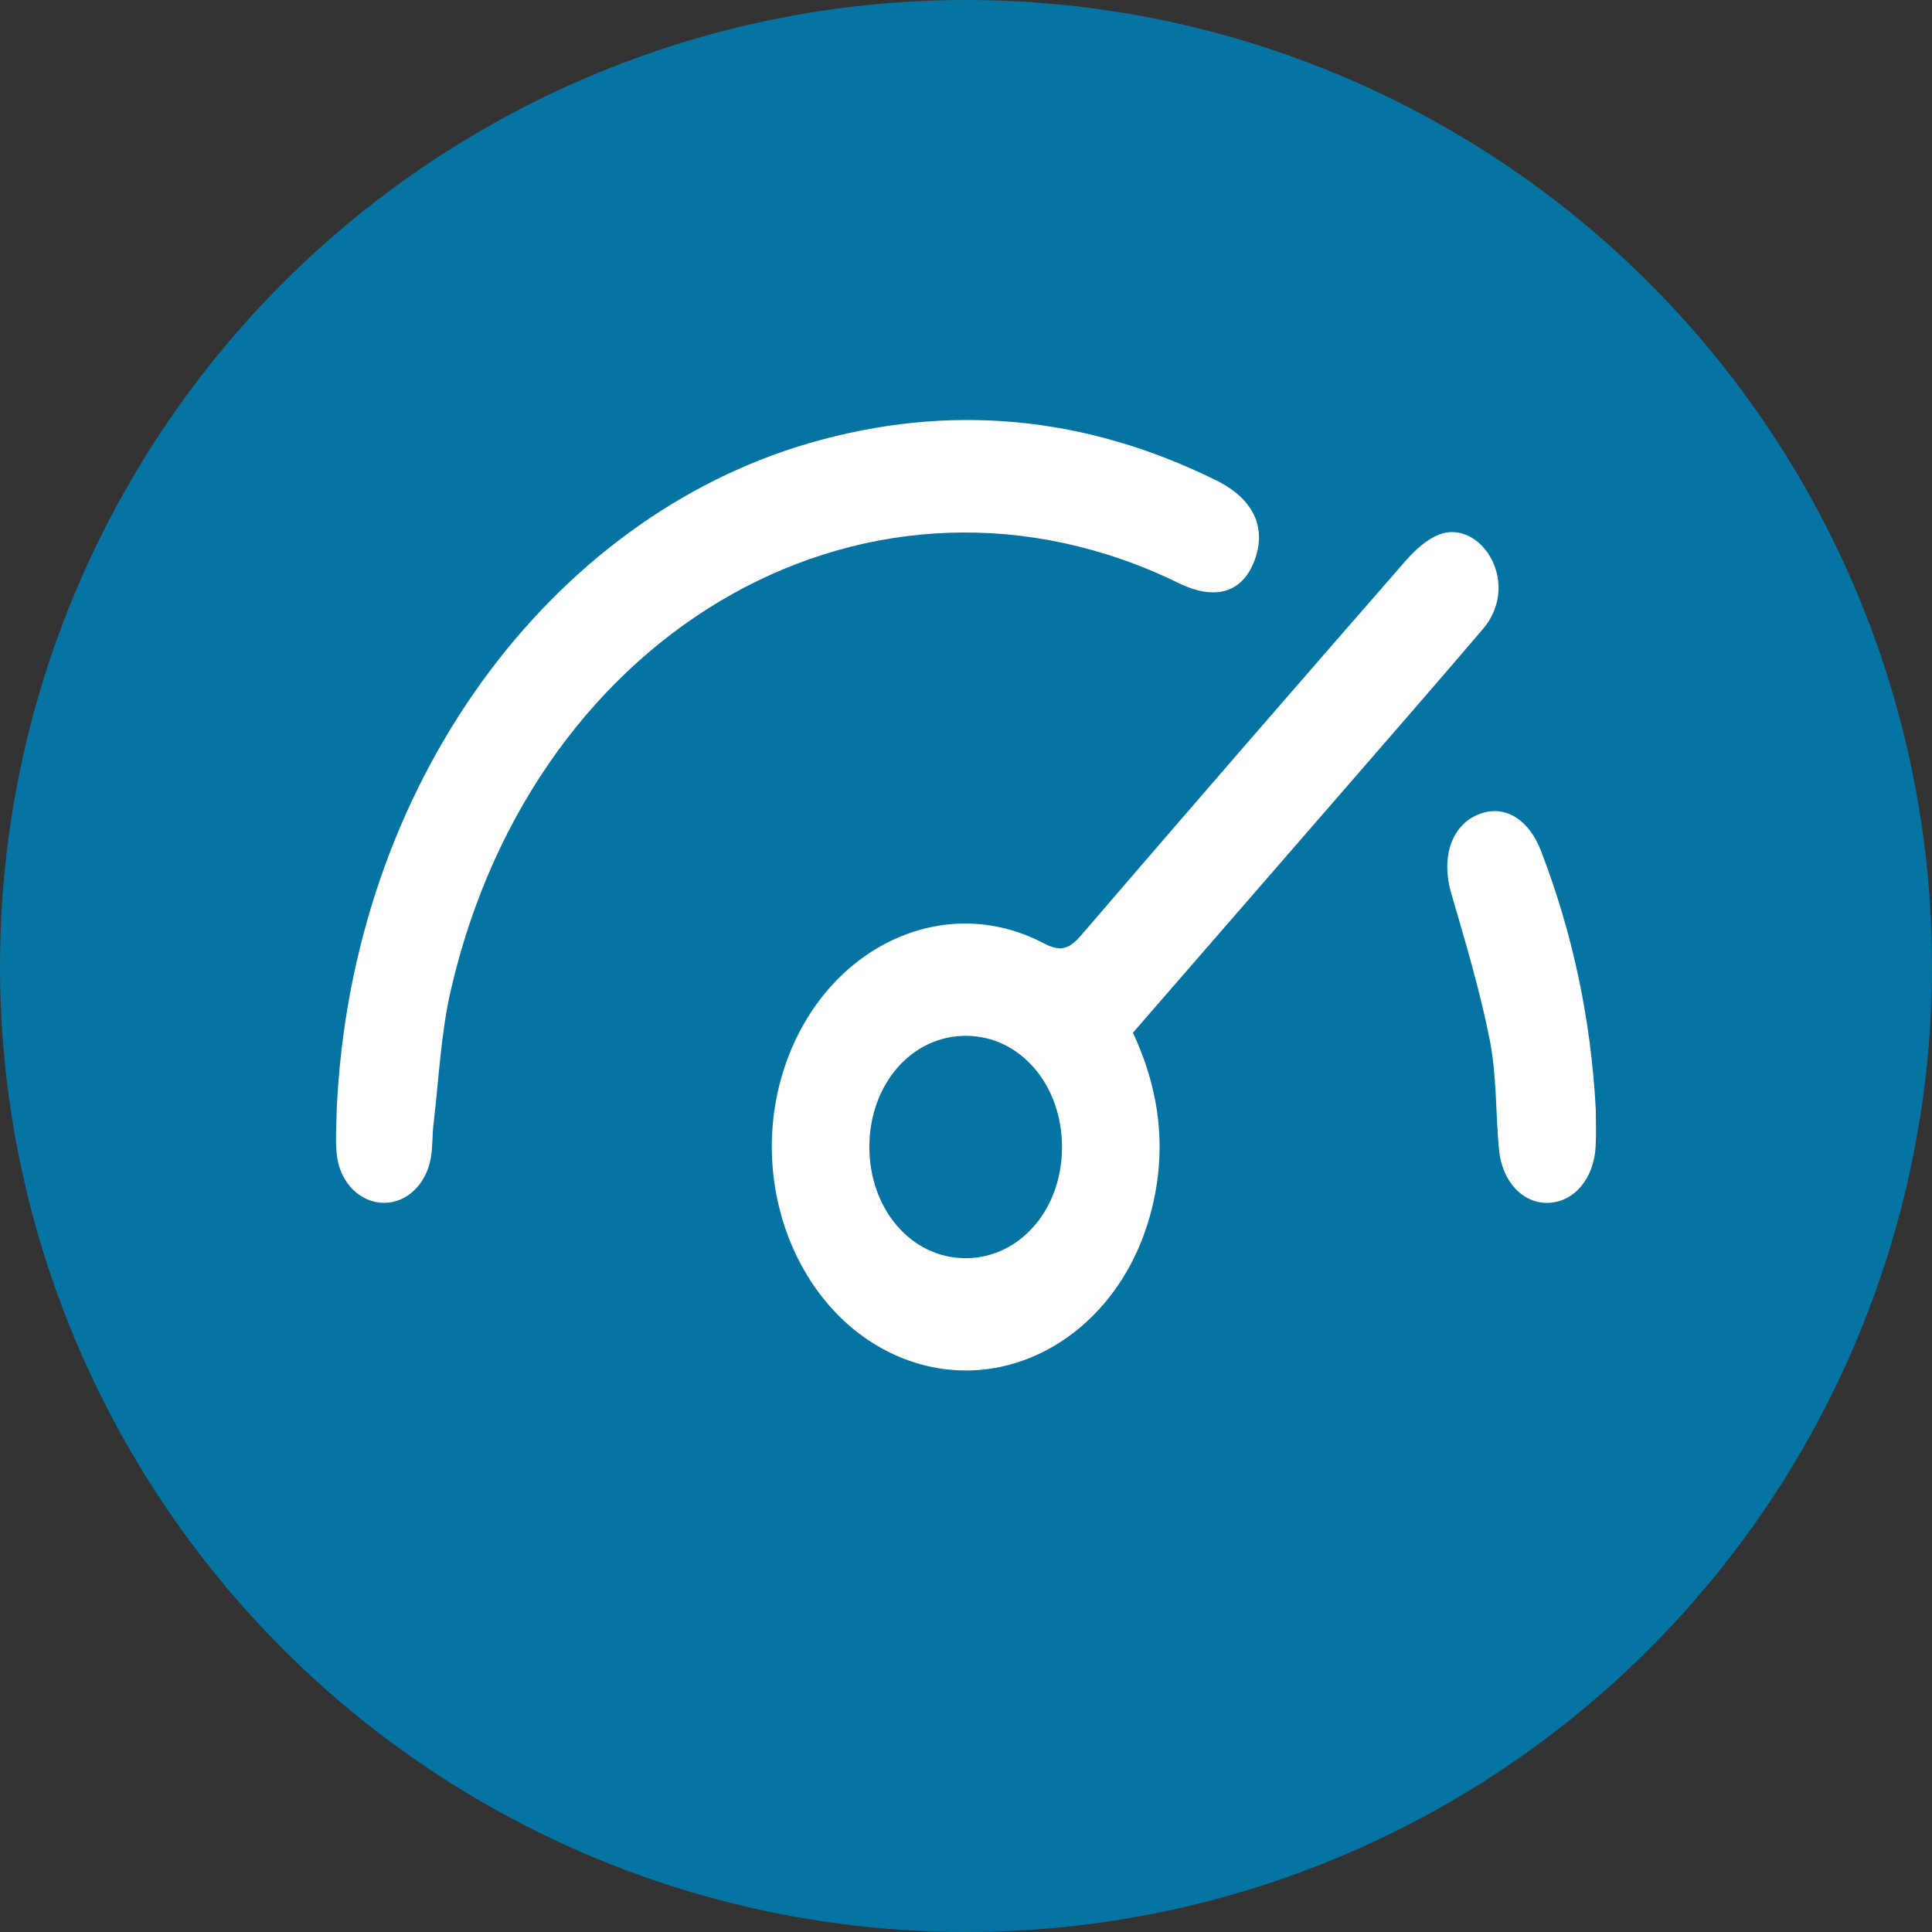
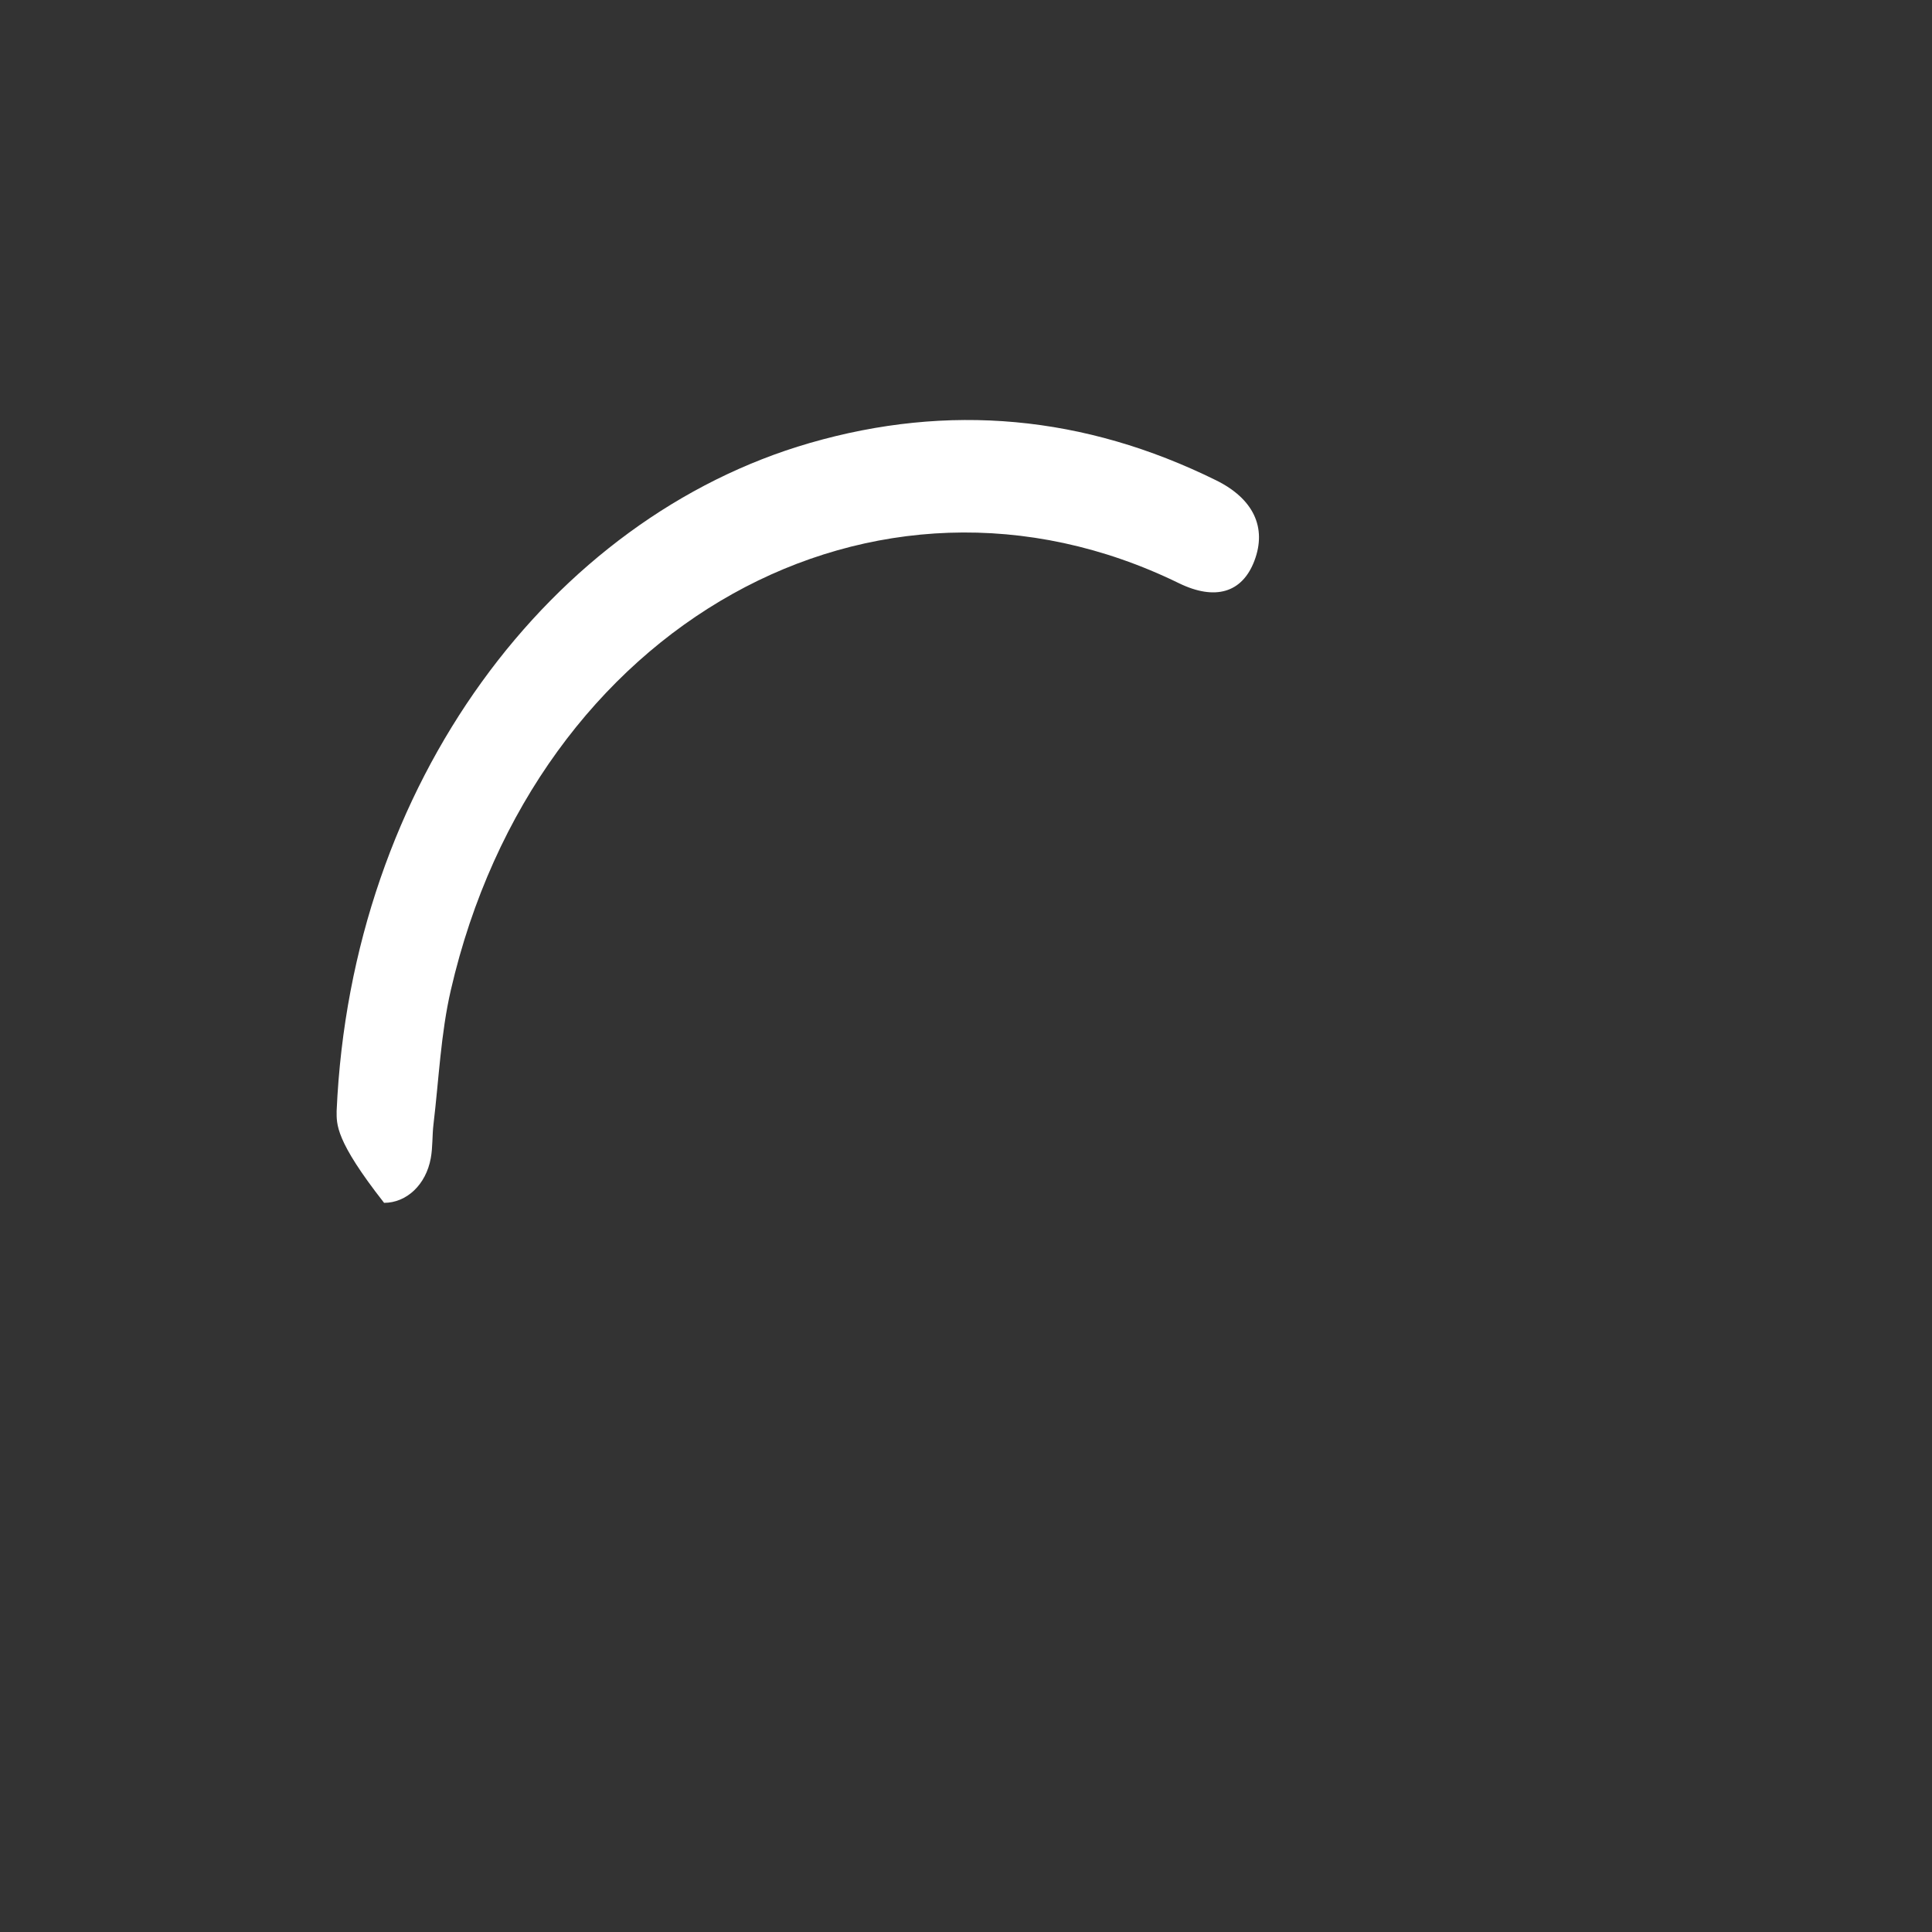
<svg xmlns="http://www.w3.org/2000/svg" width="46" height="46" viewBox="0 0 46 46" fill="none">
  <rect x="0" y="0" width="46" height="46" fill="#333333" stroke="none" />
-   <circle cx="23" cy="23" r="23" fill="#0574A3" />
-   <path d="M26.974 24.589C27.639 26.009 27.797 27.457 27.377 28.959C26.574 31.822 23.872 33.335 21.419 32.309C18.97 31.284 17.738 28.109 18.709 25.326C19.682 22.541 22.476 21.214 24.846 22.457C25.255 22.672 25.458 22.599 25.752 22.257C28.313 19.274 30.89 16.306 33.473 13.346C33.695 13.091 33.97 12.845 34.26 12.729C34.744 12.536 35.26 12.823 35.514 13.318C35.786 13.845 35.727 14.484 35.311 14.973C34.161 16.321 32.998 17.654 31.837 18.991C30.231 20.843 28.622 22.691 26.974 24.589ZM23.006 24.662C21.715 24.656 20.705 25.807 20.699 27.294C20.693 28.784 21.692 29.95 22.979 29.957C24.268 29.964 25.282 28.809 25.286 27.326C25.292 25.835 24.294 24.669 23.006 24.662Z" fill="white" />
-   <path d="M8.015 26.452C8.36 18.636 13.131 12.328 19.279 10.548C22.586 9.592 25.815 9.887 28.953 11.435C29.842 11.873 30.167 12.558 29.867 13.351C29.578 14.115 28.932 14.306 28.068 13.885C20.838 10.355 12.742 14.865 10.734 23.574C10.495 24.609 10.449 25.702 10.321 26.769C10.289 27.036 10.305 27.312 10.257 27.574C10.143 28.209 9.679 28.639 9.145 28.639C8.59 28.639 8.103 28.179 8.022 27.514C7.977 27.149 8.015 26.769 8.015 26.452Z" fill="white" />
-   <path d="M37.995 26.417C37.995 26.709 38.008 27 37.992 27.289C37.952 28.059 37.488 28.612 36.874 28.639C36.268 28.665 35.763 28.142 35.69 27.37C35.609 26.504 35.638 25.612 35.472 24.77C35.238 23.582 34.889 22.422 34.552 21.264C34.296 20.382 34.578 19.589 35.28 19.362C35.857 19.176 36.407 19.519 36.696 20.272C37.447 22.231 37.881 24.277 37.995 26.417Z" fill="white" />
+   <path d="M8.015 26.452C8.36 18.636 13.131 12.328 19.279 10.548C22.586 9.592 25.815 9.887 28.953 11.435C29.842 11.873 30.167 12.558 29.867 13.351C29.578 14.115 28.932 14.306 28.068 13.885C20.838 10.355 12.742 14.865 10.734 23.574C10.495 24.609 10.449 25.702 10.321 26.769C10.289 27.036 10.305 27.312 10.257 27.574C10.143 28.209 9.679 28.639 9.145 28.639C7.977 27.149 8.015 26.769 8.015 26.452Z" fill="white" />
</svg>